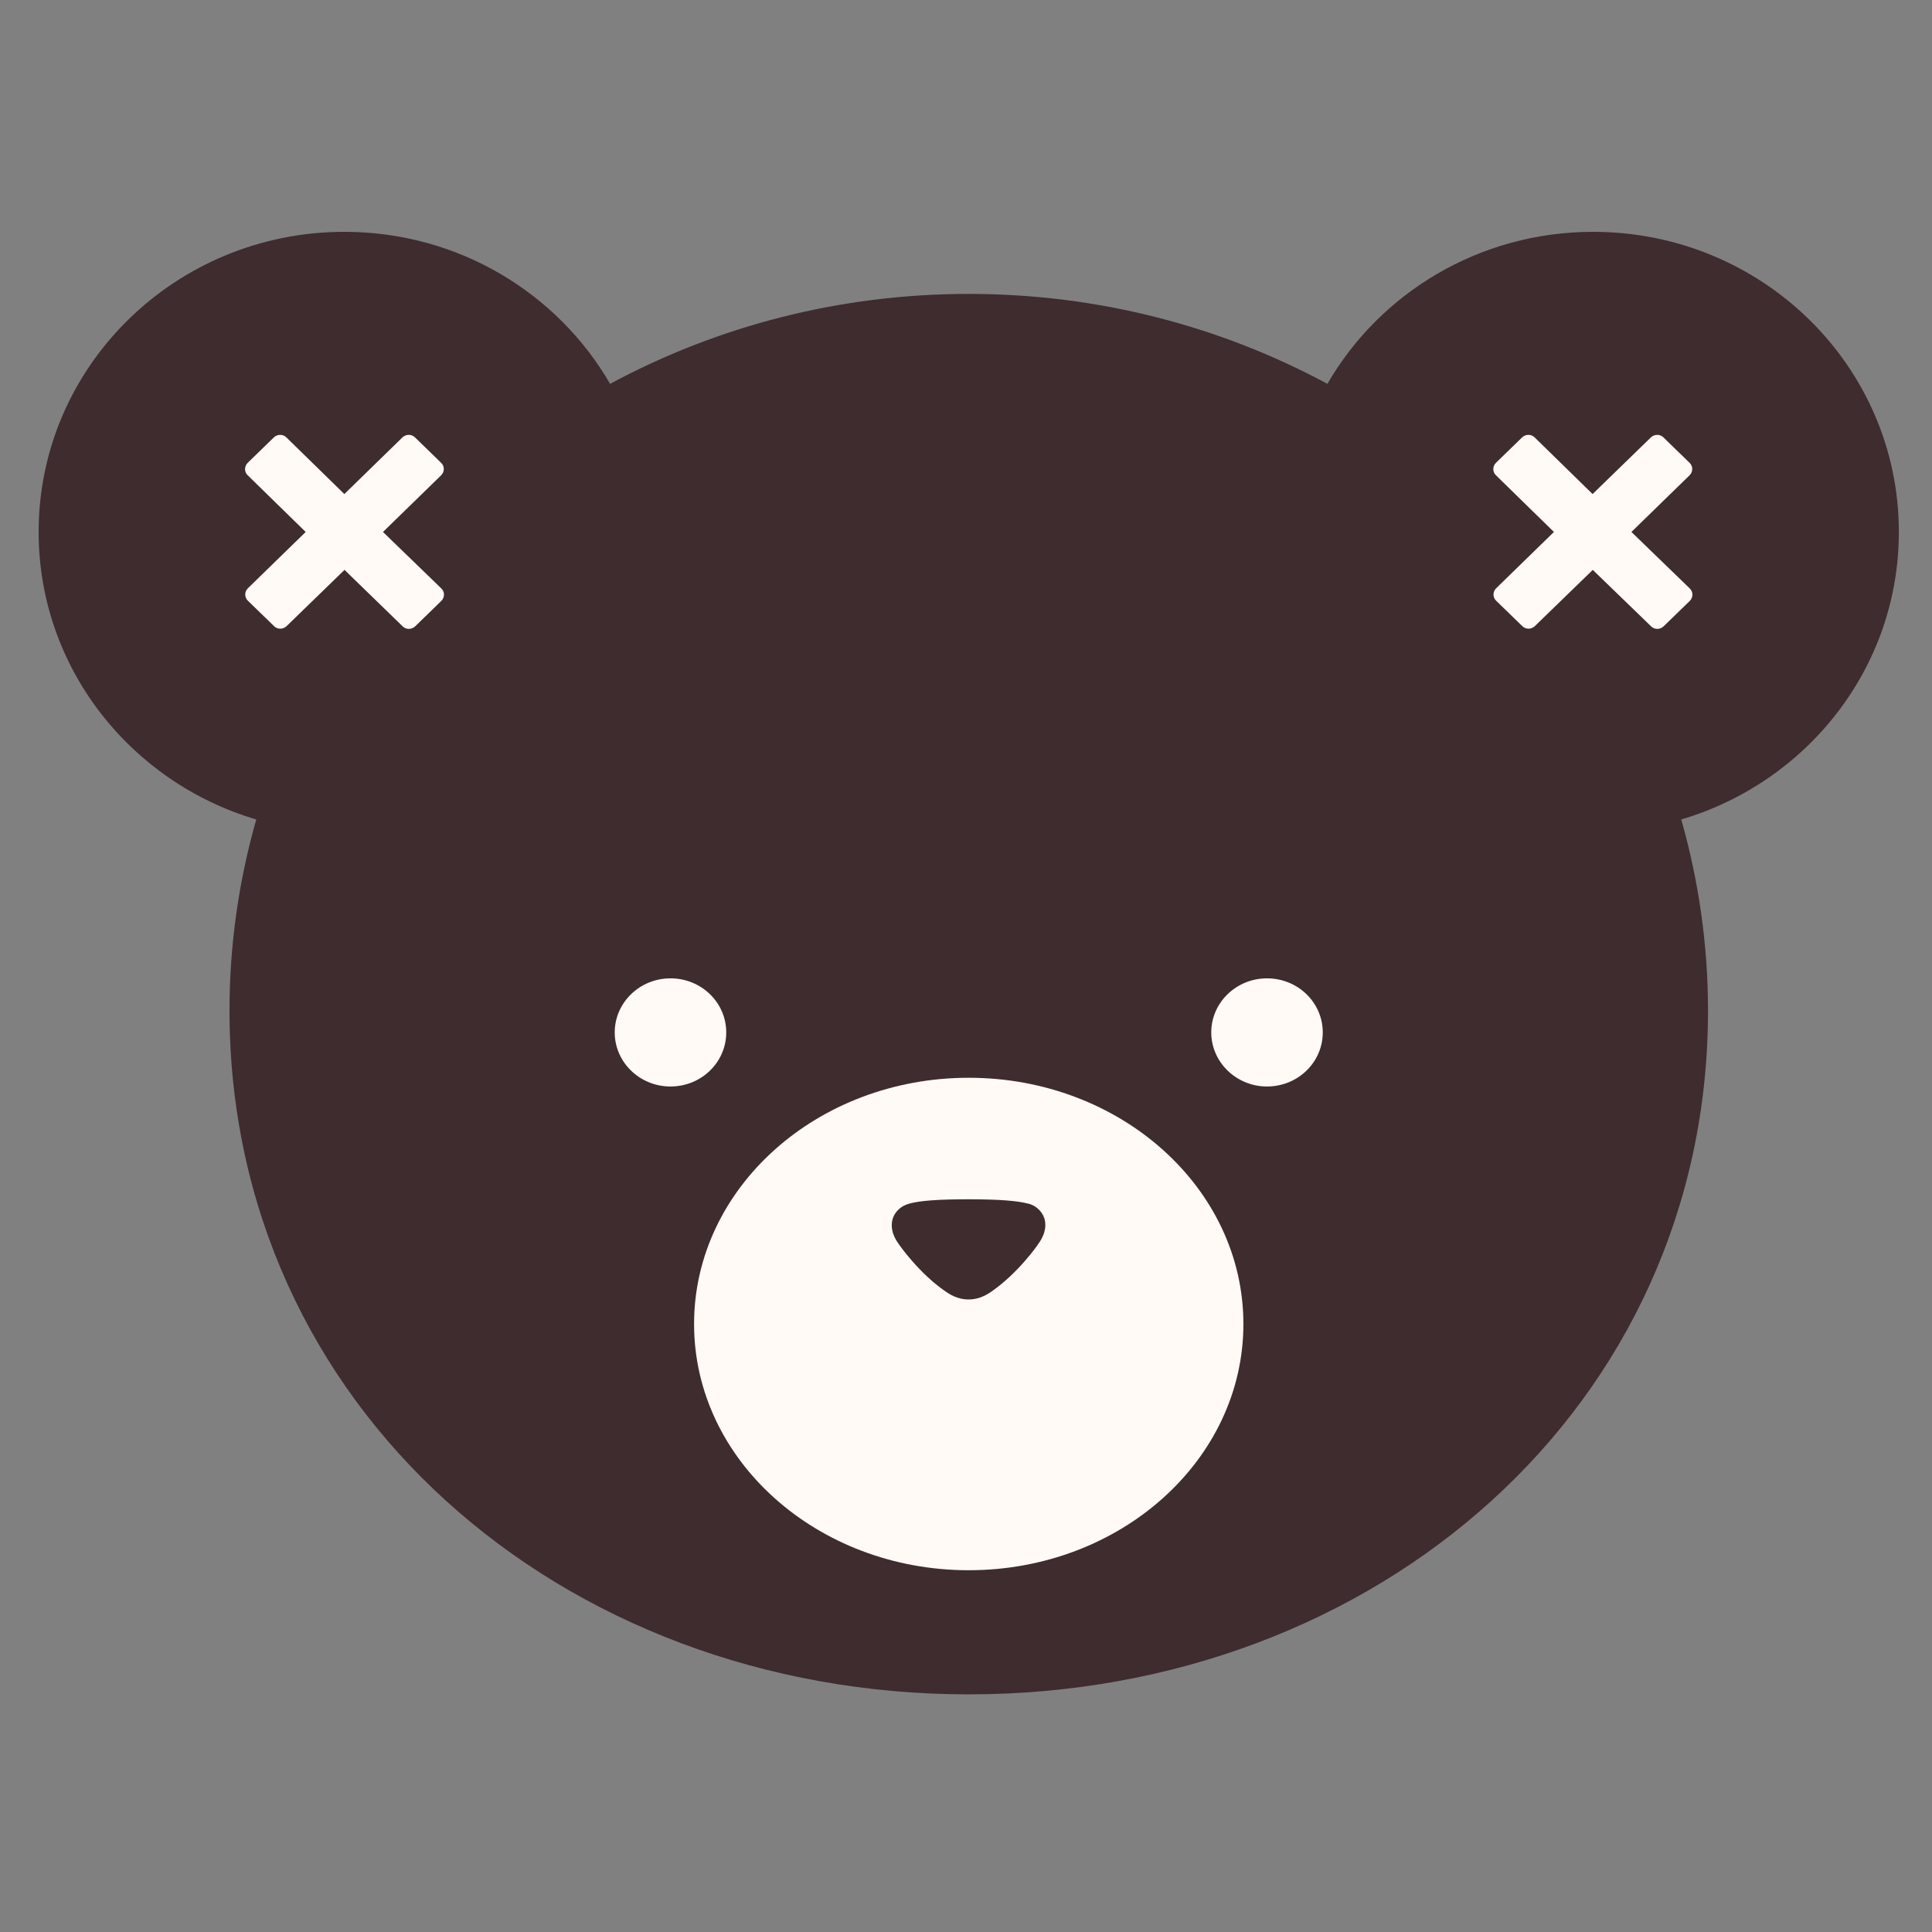
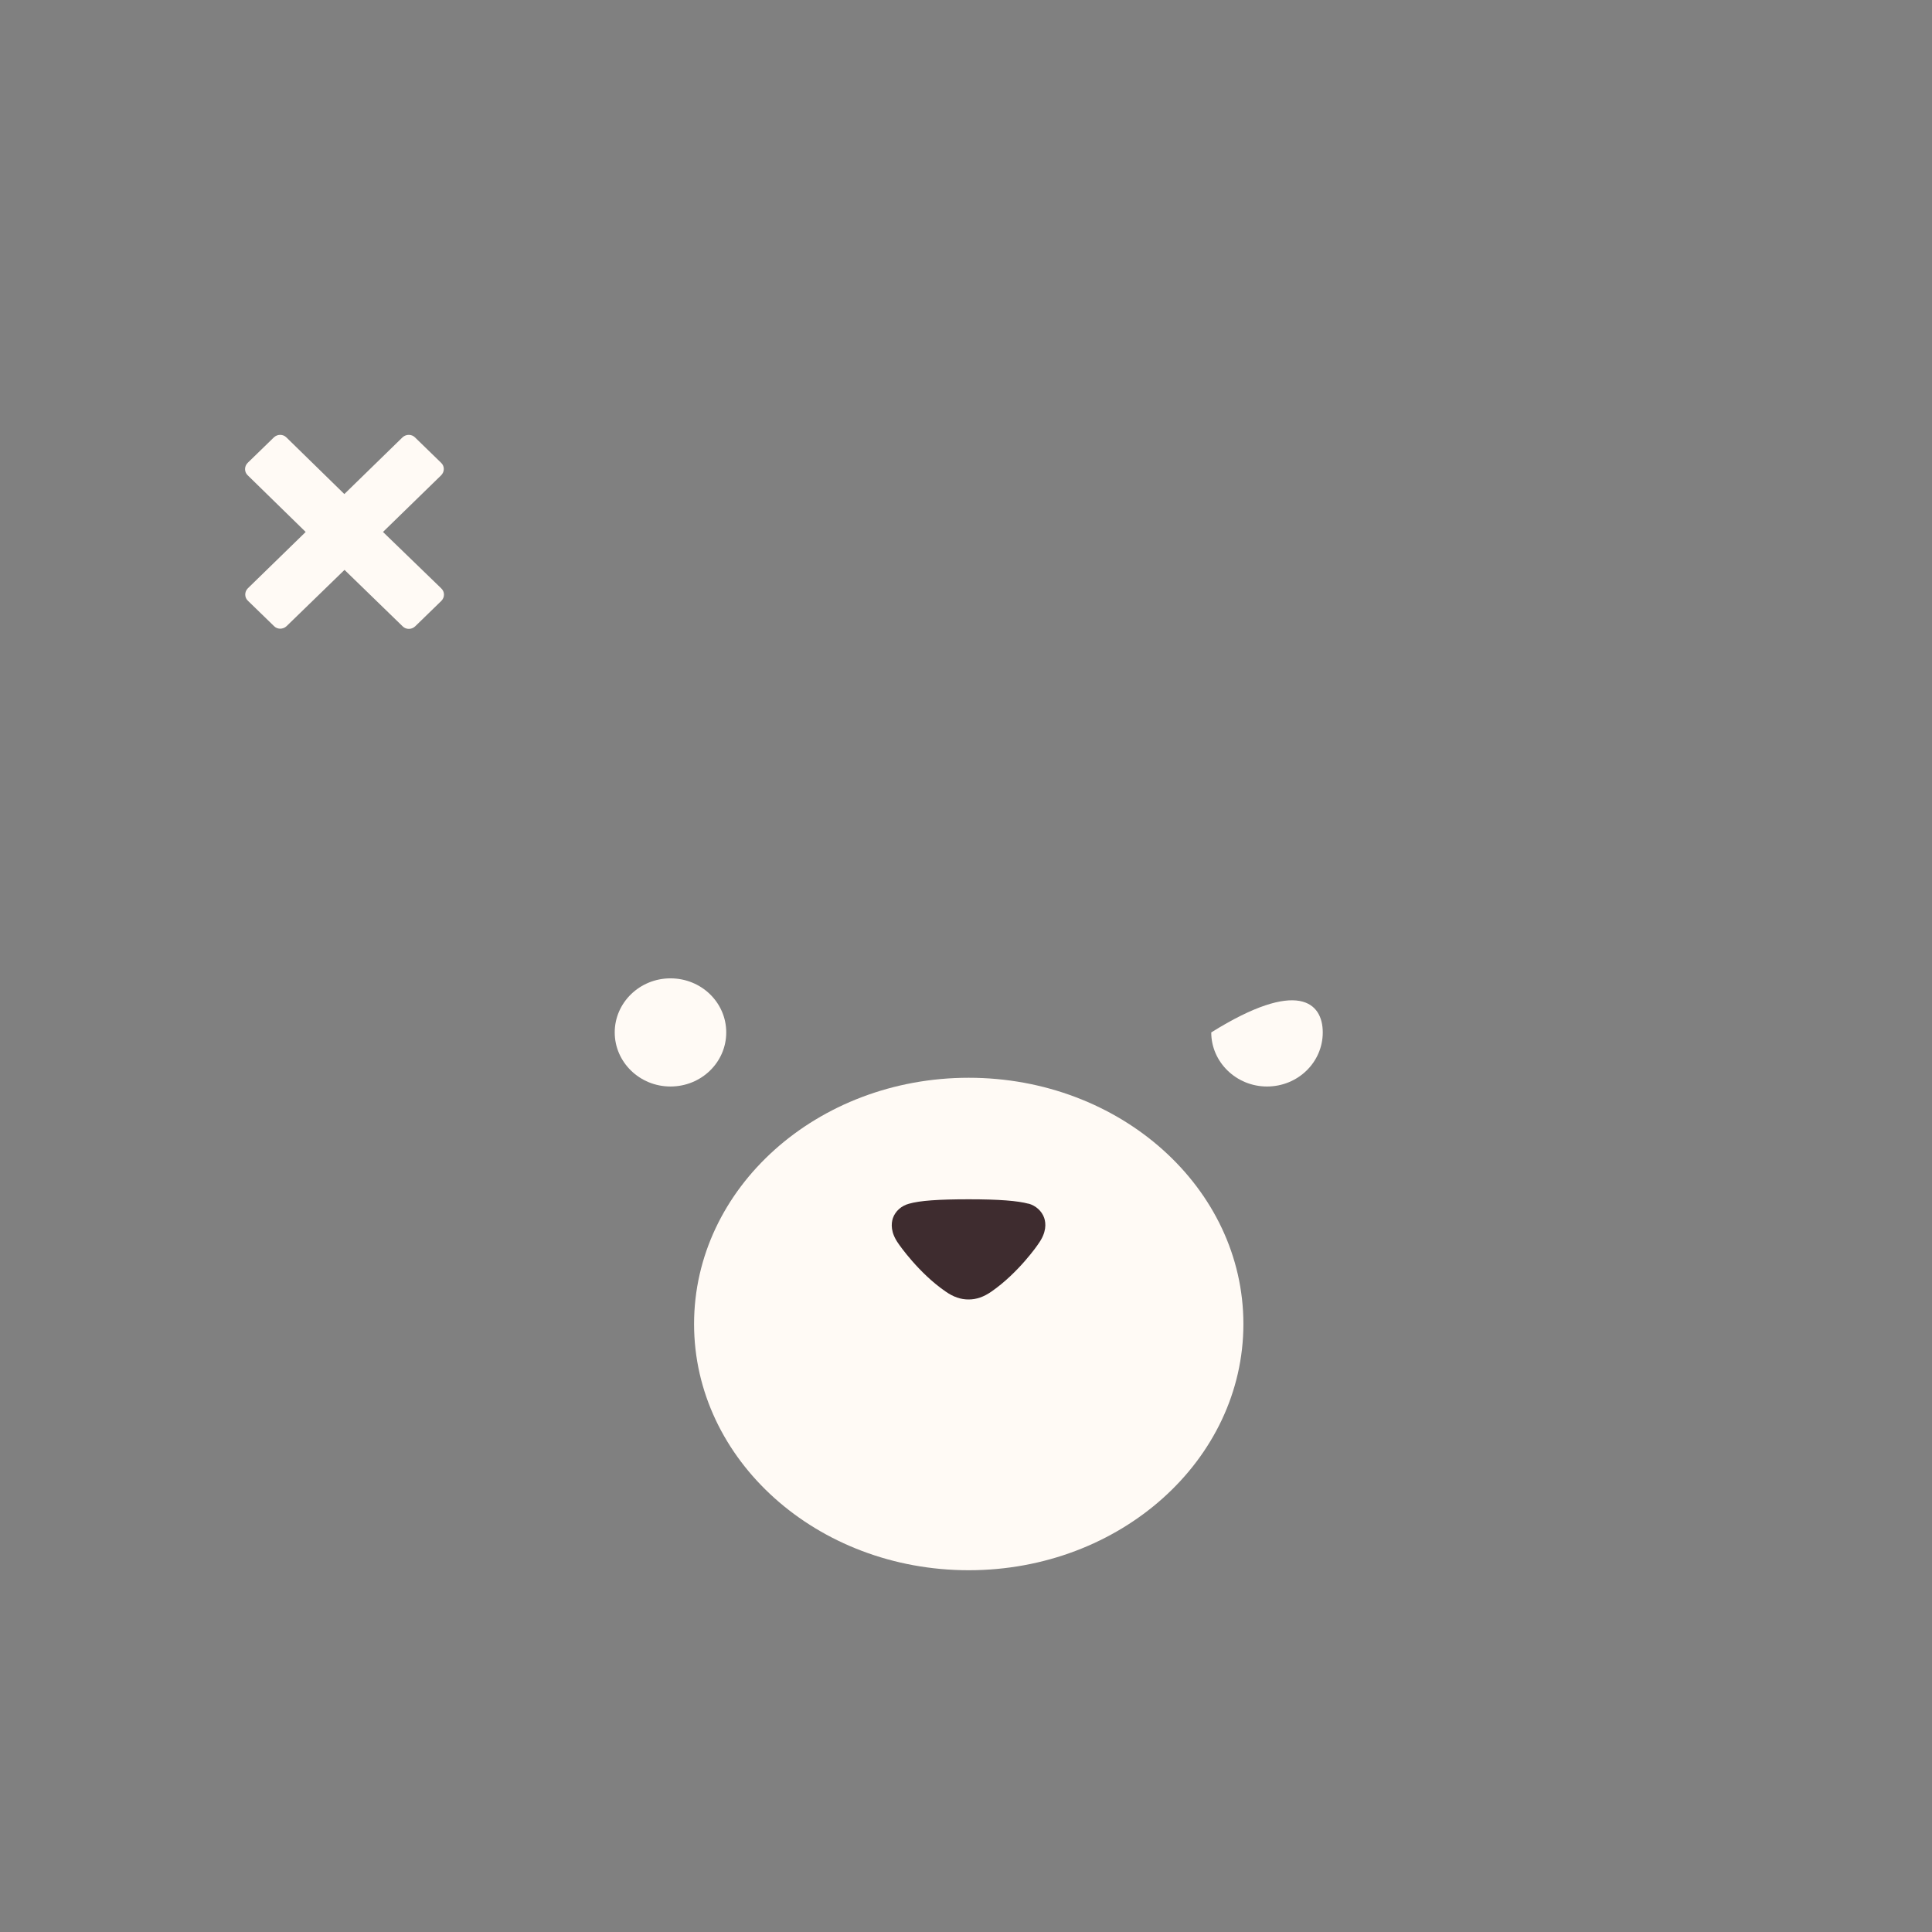
<svg xmlns="http://www.w3.org/2000/svg" fill="none" viewBox="0 0 100 100" height="100" width="100">
  <rect x="0" y="0" width="100" height="100" fill="#808080" stroke="none" />
-   <path fill="#3E2C2F" d="M98.284 27.534C98.284 18.954 91.205 12 82.461 12C76.565 12 71.419 15.174 68.707 19.868C63.205 16.906 56.885 15.213 50.142 15.213C43.399 15.213 37.08 16.906 31.578 19.868C28.856 15.165 23.719 12 17.823 12C9.089 12 2 18.954 2 27.534C2 34.556 6.752 40.491 13.264 42.415C12.369 45.56 11.879 48.879 11.879 52.303C11.879 72.781 29.01 87.7 50.142 87.7C71.275 87.7 88.406 72.781 88.406 52.303C88.406 48.879 87.915 45.56 87.021 42.415C93.533 40.491 98.284 34.566 98.284 27.534Z" />
  <path fill="#FFFAF5" d="M22.843 30.459C23.026 30.632 23.026 30.92 22.843 31.103L21.487 32.421C21.305 32.594 21.016 32.594 20.843 32.421L17.832 29.497L14.831 32.411C14.648 32.584 14.36 32.584 14.187 32.411L12.83 31.093C12.648 30.92 12.648 30.632 12.83 30.449L15.822 27.534L12.821 24.601C12.638 24.427 12.638 24.139 12.821 23.956L14.177 22.638C14.36 22.465 14.648 22.465 14.821 22.638L17.823 25.572L20.833 22.638C21.016 22.465 21.304 22.465 21.478 22.638L22.834 23.956C23.017 24.129 23.017 24.418 22.834 24.601L19.823 27.534L22.834 30.449L22.843 30.459Z" />
  <path fill="#FFFAF5" d="M31.818 53.438C31.818 51.899 33.107 50.639 34.704 50.639C36.301 50.639 37.59 51.889 37.59 53.438C37.59 54.986 36.301 56.237 34.704 56.237C33.107 56.237 31.818 54.977 31.818 53.438Z" />
  <path fill="#FFFAF5" d="M50.141 81.275C57.993 81.275 64.358 75.569 64.358 68.53C64.358 61.491 57.993 55.785 50.141 55.785C42.29 55.785 35.925 61.491 35.925 68.53C35.925 75.569 42.29 81.275 50.141 81.275Z" />
-   <path fill="#FFFAF5" d="M65.58 56.237C63.993 56.237 62.694 54.977 62.694 53.438C62.694 51.899 63.983 50.639 65.58 50.639C67.177 50.639 68.466 51.889 68.466 53.438C68.466 54.986 67.177 56.237 65.58 56.237Z" />
-   <path fill="#FFFAF5" d="M87.463 30.459C87.645 30.632 87.645 30.92 87.463 31.103L86.106 32.421C85.924 32.594 85.635 32.594 85.462 32.421L82.442 29.497L79.44 32.411C79.258 32.584 78.969 32.584 78.796 32.411L77.44 31.093C77.257 30.92 77.257 30.632 77.44 30.449L80.431 27.534L77.43 24.601C77.247 24.427 77.247 24.139 77.43 23.956L78.786 22.638C78.969 22.465 79.258 22.465 79.431 22.638L82.432 25.572L85.452 22.638C85.635 22.465 85.924 22.465 86.097 22.638L87.453 23.956C87.636 24.129 87.636 24.418 87.453 24.601L84.442 27.534L87.453 30.449L87.463 30.459Z" />
+   <path fill="#FFFAF5" d="M65.58 56.237C63.993 56.237 62.694 54.977 62.694 53.438C67.177 50.639 68.466 51.889 68.466 53.438C68.466 54.986 67.177 56.237 65.58 56.237Z" />
  <path fill="#3E2C2F" d="M53.239 62.306C52.681 62.152 51.7 62.075 50.142 62.075C48.584 62.075 47.602 62.143 47.045 62.306C46.65 62.412 46.343 62.691 46.217 63.047C46.121 63.336 46.092 63.797 46.506 64.374C46.544 64.432 47.554 65.894 48.94 66.846C49.353 67.135 49.728 67.26 50.132 67.26C50.536 67.26 50.911 67.135 51.325 66.846C52.71 65.885 53.72 64.432 53.749 64.374C54.172 63.788 54.143 63.326 54.047 63.037C53.922 62.681 53.614 62.403 53.23 62.297L53.239 62.306Z" />
</svg>